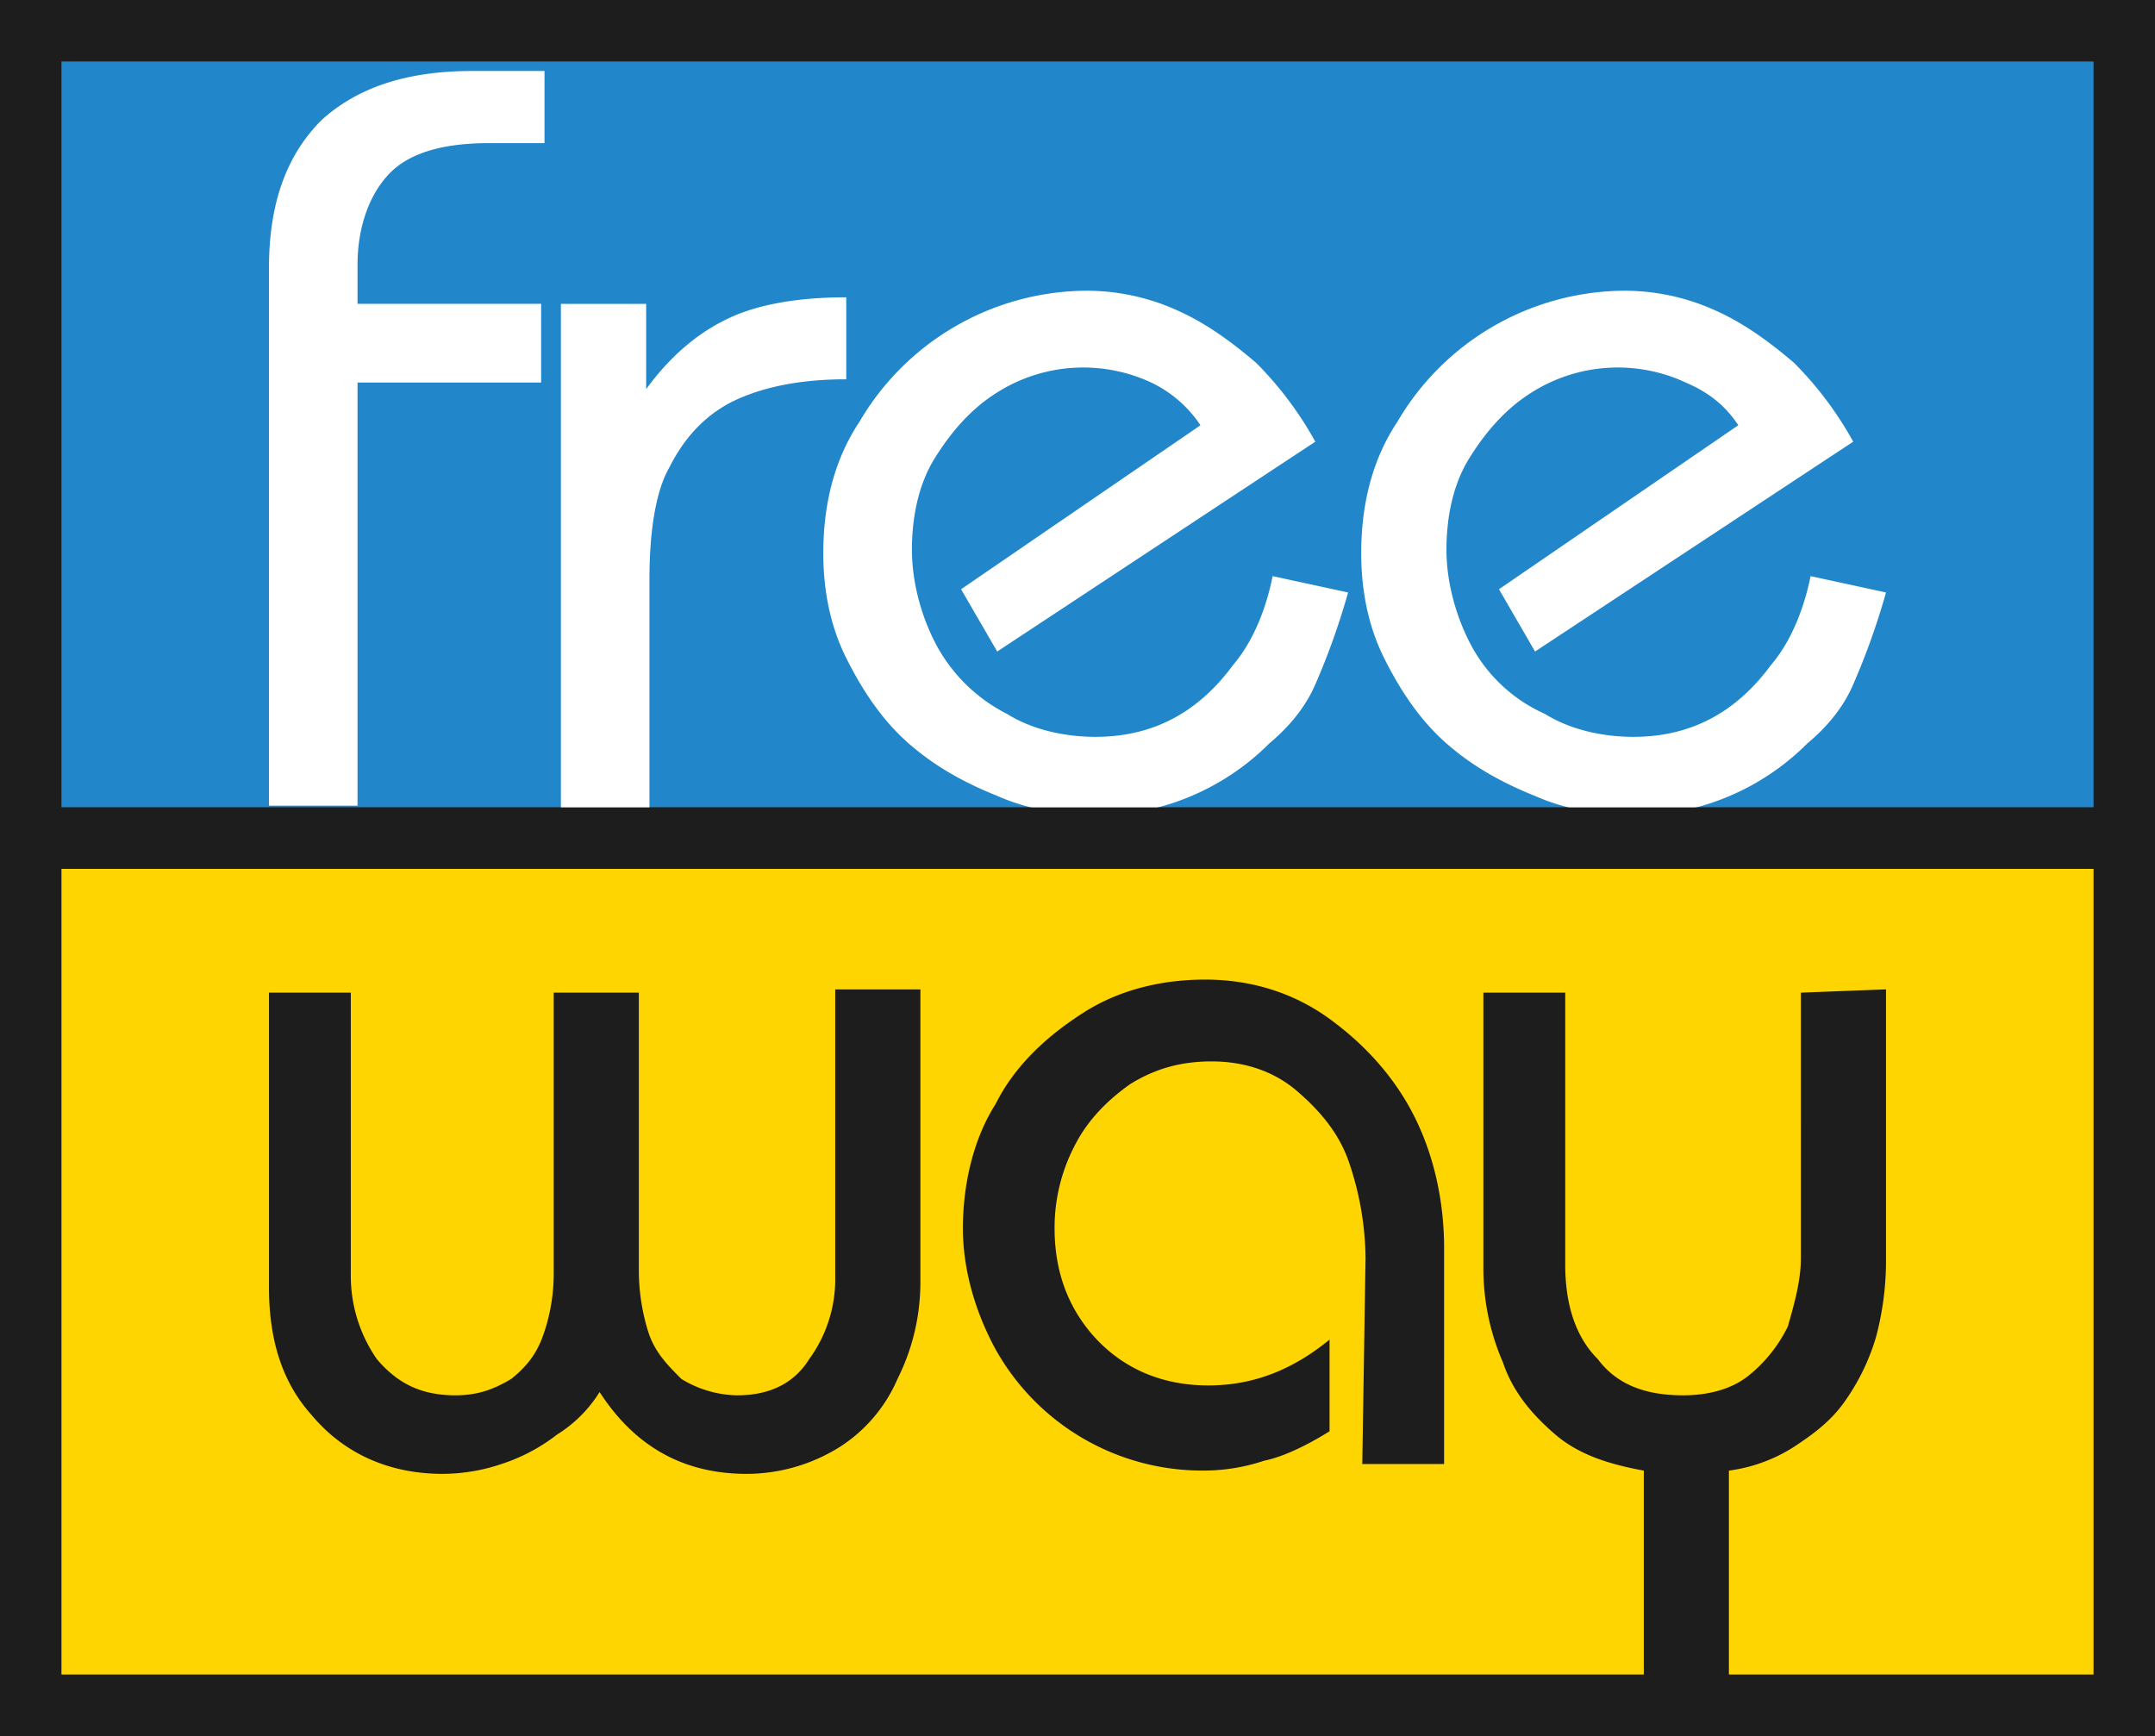
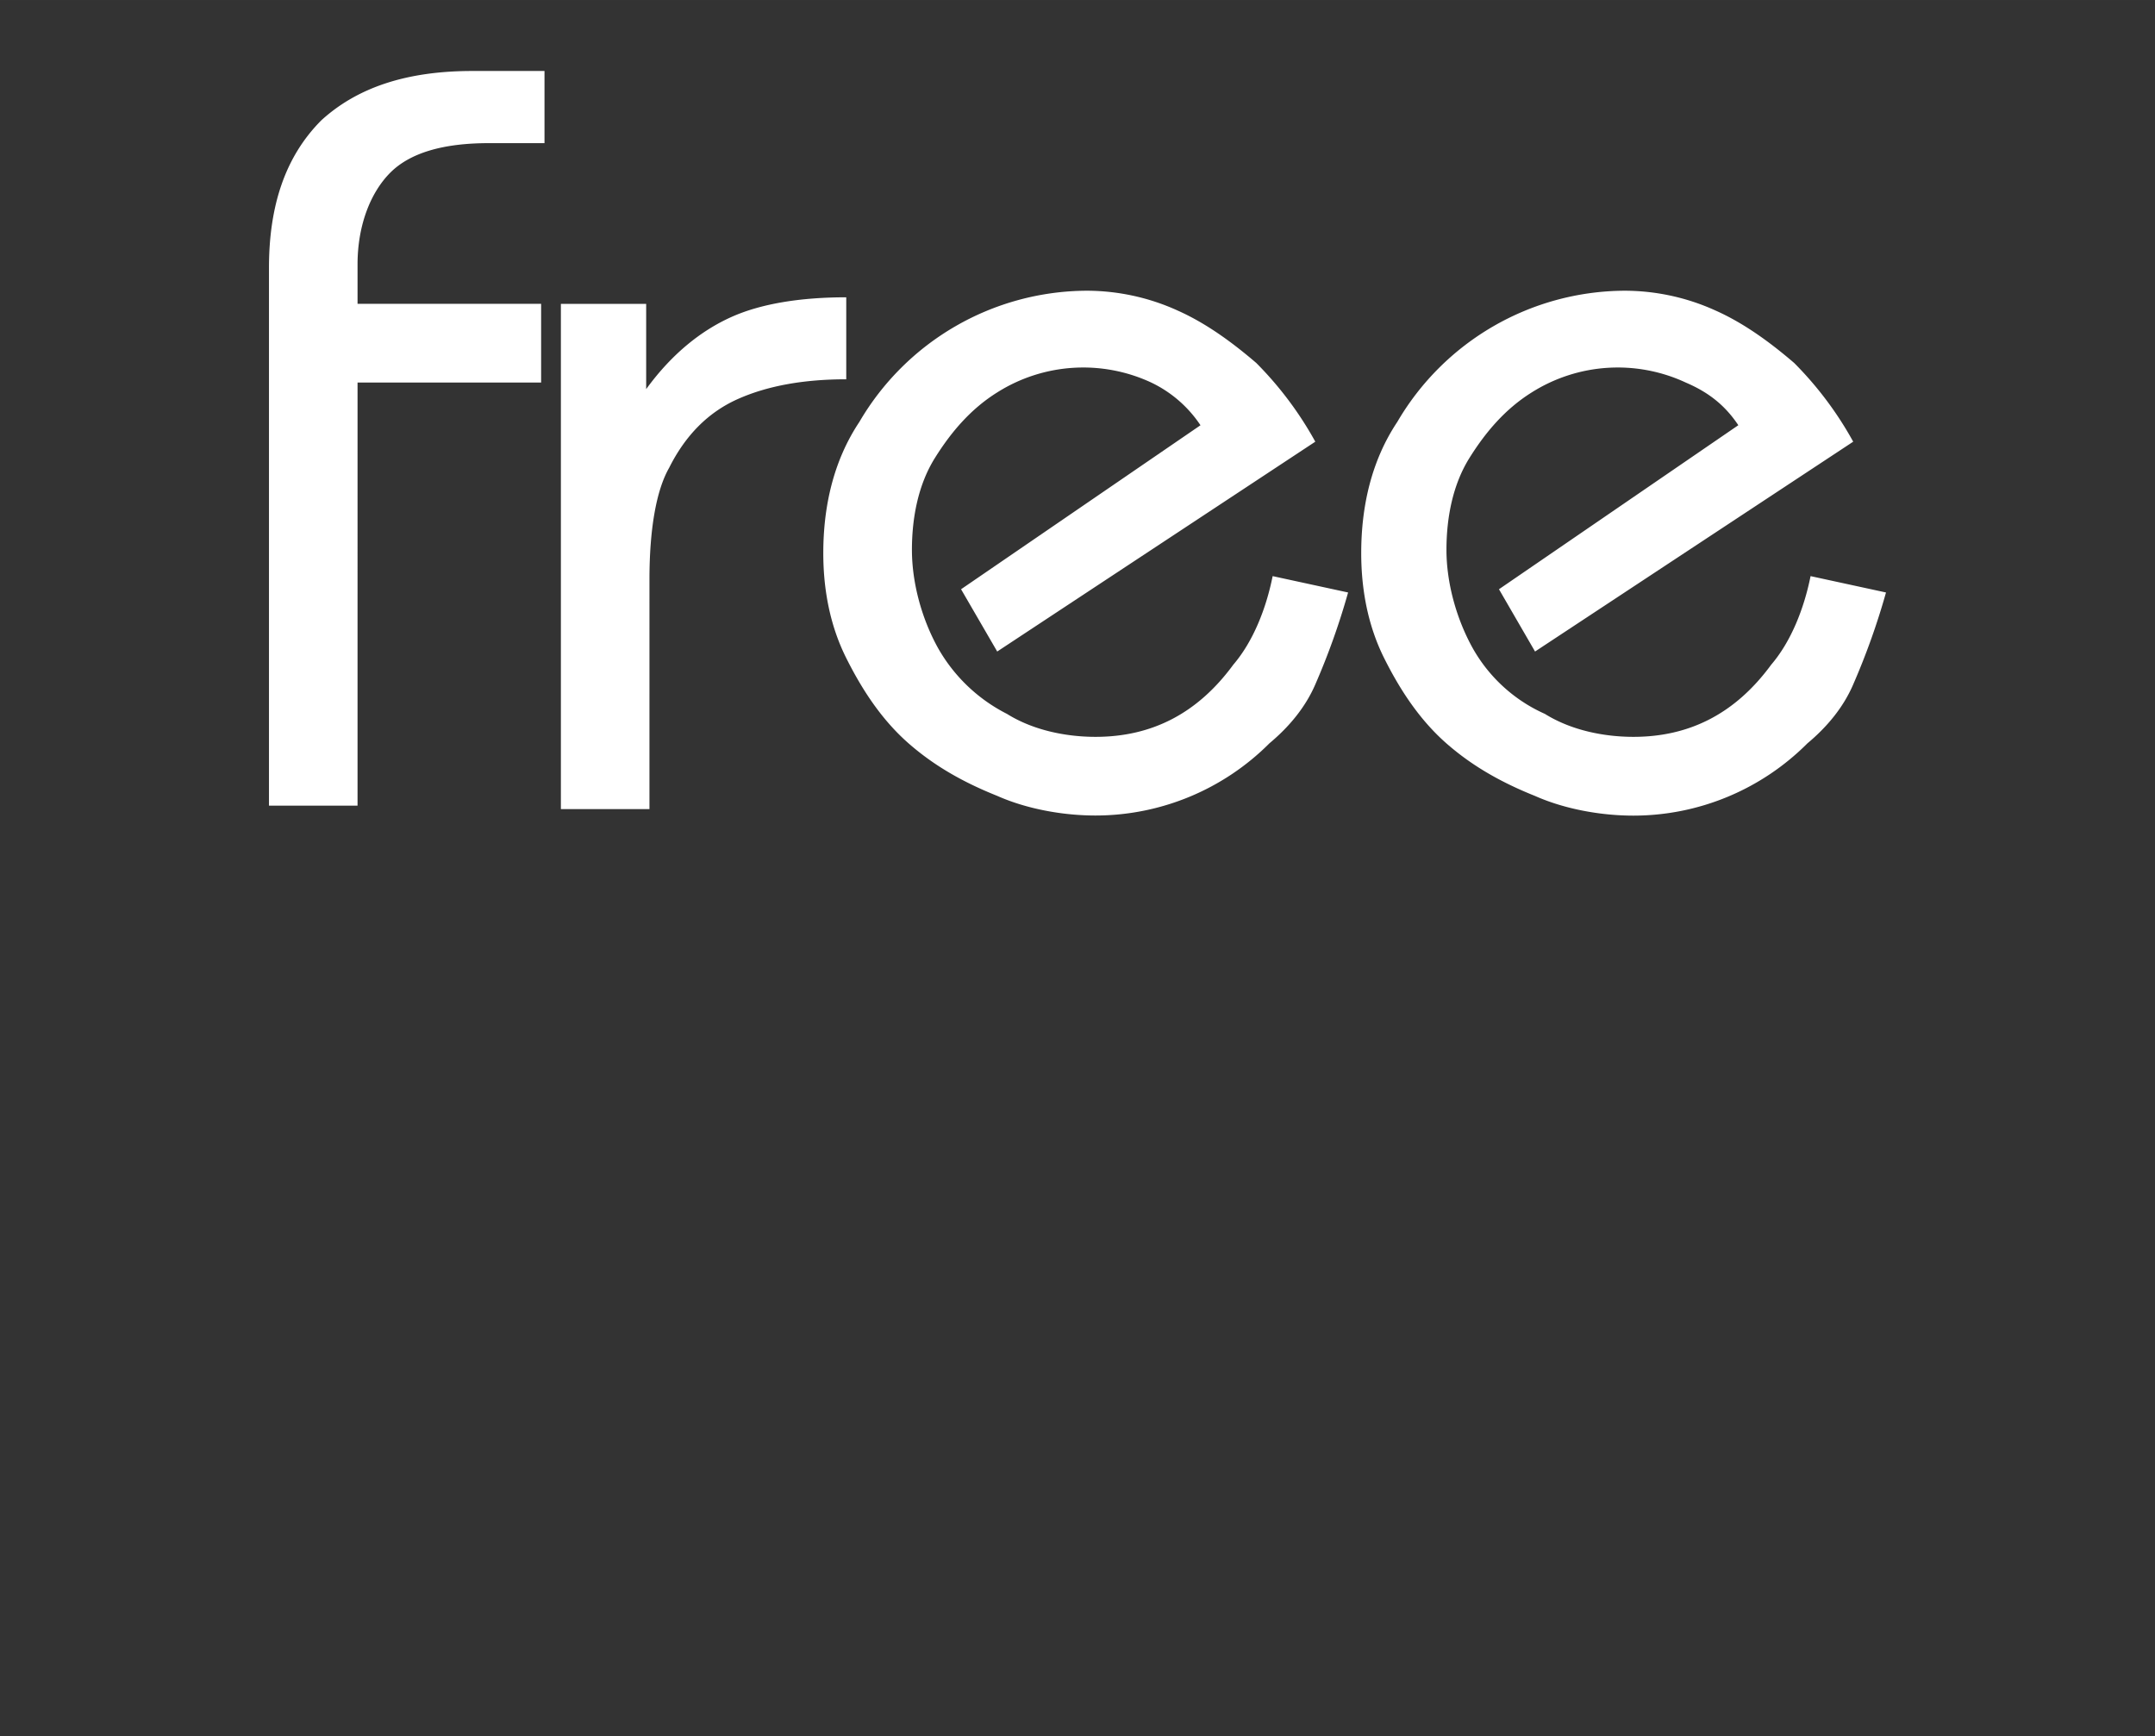
<svg xmlns="http://www.w3.org/2000/svg" viewBox="0 0 950.85 766" width="2500" height="2014">
  <rect x="0" y="0" width="950.85" height="766" fill="#333333" stroke="none" />
-   <path d="M26.24 383.36H931.5v362.31H26.24z" fill="#fed501" />
-   <path d="M26.24 26.32h898.37v329.93H26.24z" fill="#2187ca" />
-   <path d="M406.1 436.58v128.55a95.13 95.13 0 0 1-10.1 43.33 67 67 0 0 1-26 30.33 77.68 77.68 0 0 1-40.44 11.55c-27.44 0-49.11-11.55-65-36.11A58.39 58.39 0 0 1 245.78 633a80.3 80.3 0 0 1-24.55 13 81.8 81.8 0 0 1-26 4.33c-23.11 0-43.33-8.67-57.77-26-13-14.44-18.78-33.22-18.78-56.33V438h36.11v124.24a64.38 64.38 0 0 0 11.55 37.55c8.66 10.11 18.78 15.89 34.66 15.89 10.11 0 17.33-2.89 24.55-7.23 7.22-5.77 11.55-11.55 14.44-20.22a81.7 81.7 0 0 0 4.33-26V438h37.56v122.79a90.58 90.58 0 0 0 4.33 27.44c2.89 8.67 8.67 14.45 14.44 20.22a48.64 48.64 0 0 0 24.56 7.23c13 0 24.55-4.34 31.77-15.89a59.91 59.91 0 0 0 11.55-36.11v-127.1zM602.52 555a134.27 134.27 0 0 0-7.22-41.89c-4.33-13-13-23.11-23.11-31.77s-23.11-13-37.55-13c-13 0-24.55 2.89-36.11 10.11-10.11 7.22-18.77 15.89-24.55 27.44a78.26 78.26 0 0 0-8.67 36.11q0 28.15 17.33 47.66c13 14.44 30.33 21.66 50.55 21.66s37.56-7.22 53.44-20.22v40.44c-11.55 7.23-21.66 11.56-28.88 13a84.06 84.06 0 0 1-27.44 4.34 104.42 104.42 0 0 1-91-53.44c-8.67-15.89-14.45-34.67-14.45-53.44s4.33-39 14.45-54.89c8.66-17.33 23.1-30.33 39-40.44s34.66-14.44 53.44-14.44c20.22 0 39 5.78 54.88 17.33s28.89 26 37.55 43.33 13 37.55 13 57.77V646h-36.1zM832.16 436.58v119.88a131.13 131.13 0 0 1-4.33 33.22 95.68 95.68 0 0 1-13 27.44c-5.78 8.67-13 14.44-21.66 20.22a70.15 70.15 0 0 1-30.33 11.56v96.76h-37.55V648.9c-15.89-2.89-28.89-7.23-39-15.89s-18.78-18.78-23.11-31.78a103.54 103.54 0 0 1-8.66-41.88V438h36.1v119.9c0 17.34 4.34 31.78 14.45 41.89 8.66 11.55 21.66 15.89 37.55 15.89 11.55 0 21.66-2.89 28.88-8.67a64 64 0 0 0 17.33-21.66c2.89-10.11 5.78-20.22 5.78-30.33V438l37.55-1.45z" fill="#1c1d1c" />
  <g fill="#fff">
    <path d="M157.76 355.5h-39.08V118.15c0-27.49 7.24-49.2 23.16-65.12 15.92-14.47 37.62-21.71 66.57-21.71h31.84v31.84h-24.6q-30.4 0-43.42 13c-8.68 8.69-14.47 23.16-14.47 40.53v17.36h81v34.74h-81zM247.48 355.5V134.07h37.63v37.63c11.58-15.92 24.61-26 37.63-31.84s30.39-8.68 50.65-8.68v36.18q-28.22 0-47.76 8.68t-30.39 30.39c-5.79 10.13-8.68 27.5-8.68 49.21V357h-39.08zM594.82 261.43A314.41 314.41 0 0 1 580.35 302c-4.35 10.08-11.58 18.76-20.26 26a108.46 108.46 0 0 1-76.71 31.84c-14.47 0-30.39-2.89-43.41-8.68-14.48-5.79-27.5-13-39.08-23.16s-20.26-23.15-27.5-37.63-10.13-30.37-10.13-46.31c0-20.26 4.34-40.52 15.92-57.89A116.76 116.76 0 0 1 479 128.28a97.08 97.08 0 0 1 40.56 8.72c13 5.79 24.61 14.47 34.74 23.15a155.85 155.85 0 0 1 26.05 34.74L440 287.48 424.05 260l105.64-72.36A54.1 54.1 0 0 0 508 168.81a71.08 71.08 0 0 0-68 4.34c-11.58 7.23-20.27 17.36-27.5 28.94s-10.13 26-10.13 40.52S406.68 273 413.92 286a72.71 72.71 0 0 0 30.39 29c11.57 7.23 26.05 10.13 39.07 10.13 24.61 0 44.87-10.13 60.79-31.84 8.68-10.13 14.47-24.61 17.36-39.08zM832.16 261.43A314.41 314.41 0 0 1 817.69 302c-4.34 10.13-11.58 18.81-20.26 26.05a108.44 108.44 0 0 1-76.7 31.84c-14.48 0-30.39-2.89-43.42-8.68-14.47-5.79-27.5-13-39.07-23.16s-20.27-23.15-27.5-37.63-10.13-30.42-10.13-46.36c0-20.26 4.34-40.52 15.92-57.89a116.76 116.76 0 0 1 99.86-57.89 97.12 97.12 0 0 1 40.52 8.72c13 5.79 24.6 14.47 34.73 23.15a155.55 155.55 0 0 1 26.05 34.74l-140.38 92.59L661.39 260 767 187.62c-5.79-8.68-13-14.47-23.16-18.81a71.08 71.08 0 0 0-68 4.34c-11.57 7.23-20.26 17.36-27.49 28.94s-10.13 26-10.13 40.52S642.58 273 649.81 286a68.5 68.5 0 0 0 31.84 29c11.58 7.23 26.05 10.13 39.08 10.13 24.6 0 44.86-10.13 60.78-31.84 8.68-10.13 14.47-24.61 17.37-39.08z" />
  </g>
-   <path d="M923.73 27.12v329.12H27.12V27.12zM27.12 738.88V383.36h896.61v355.52zM0 0v766h950.85V0z" fill="#1c1d1c" />
</svg>